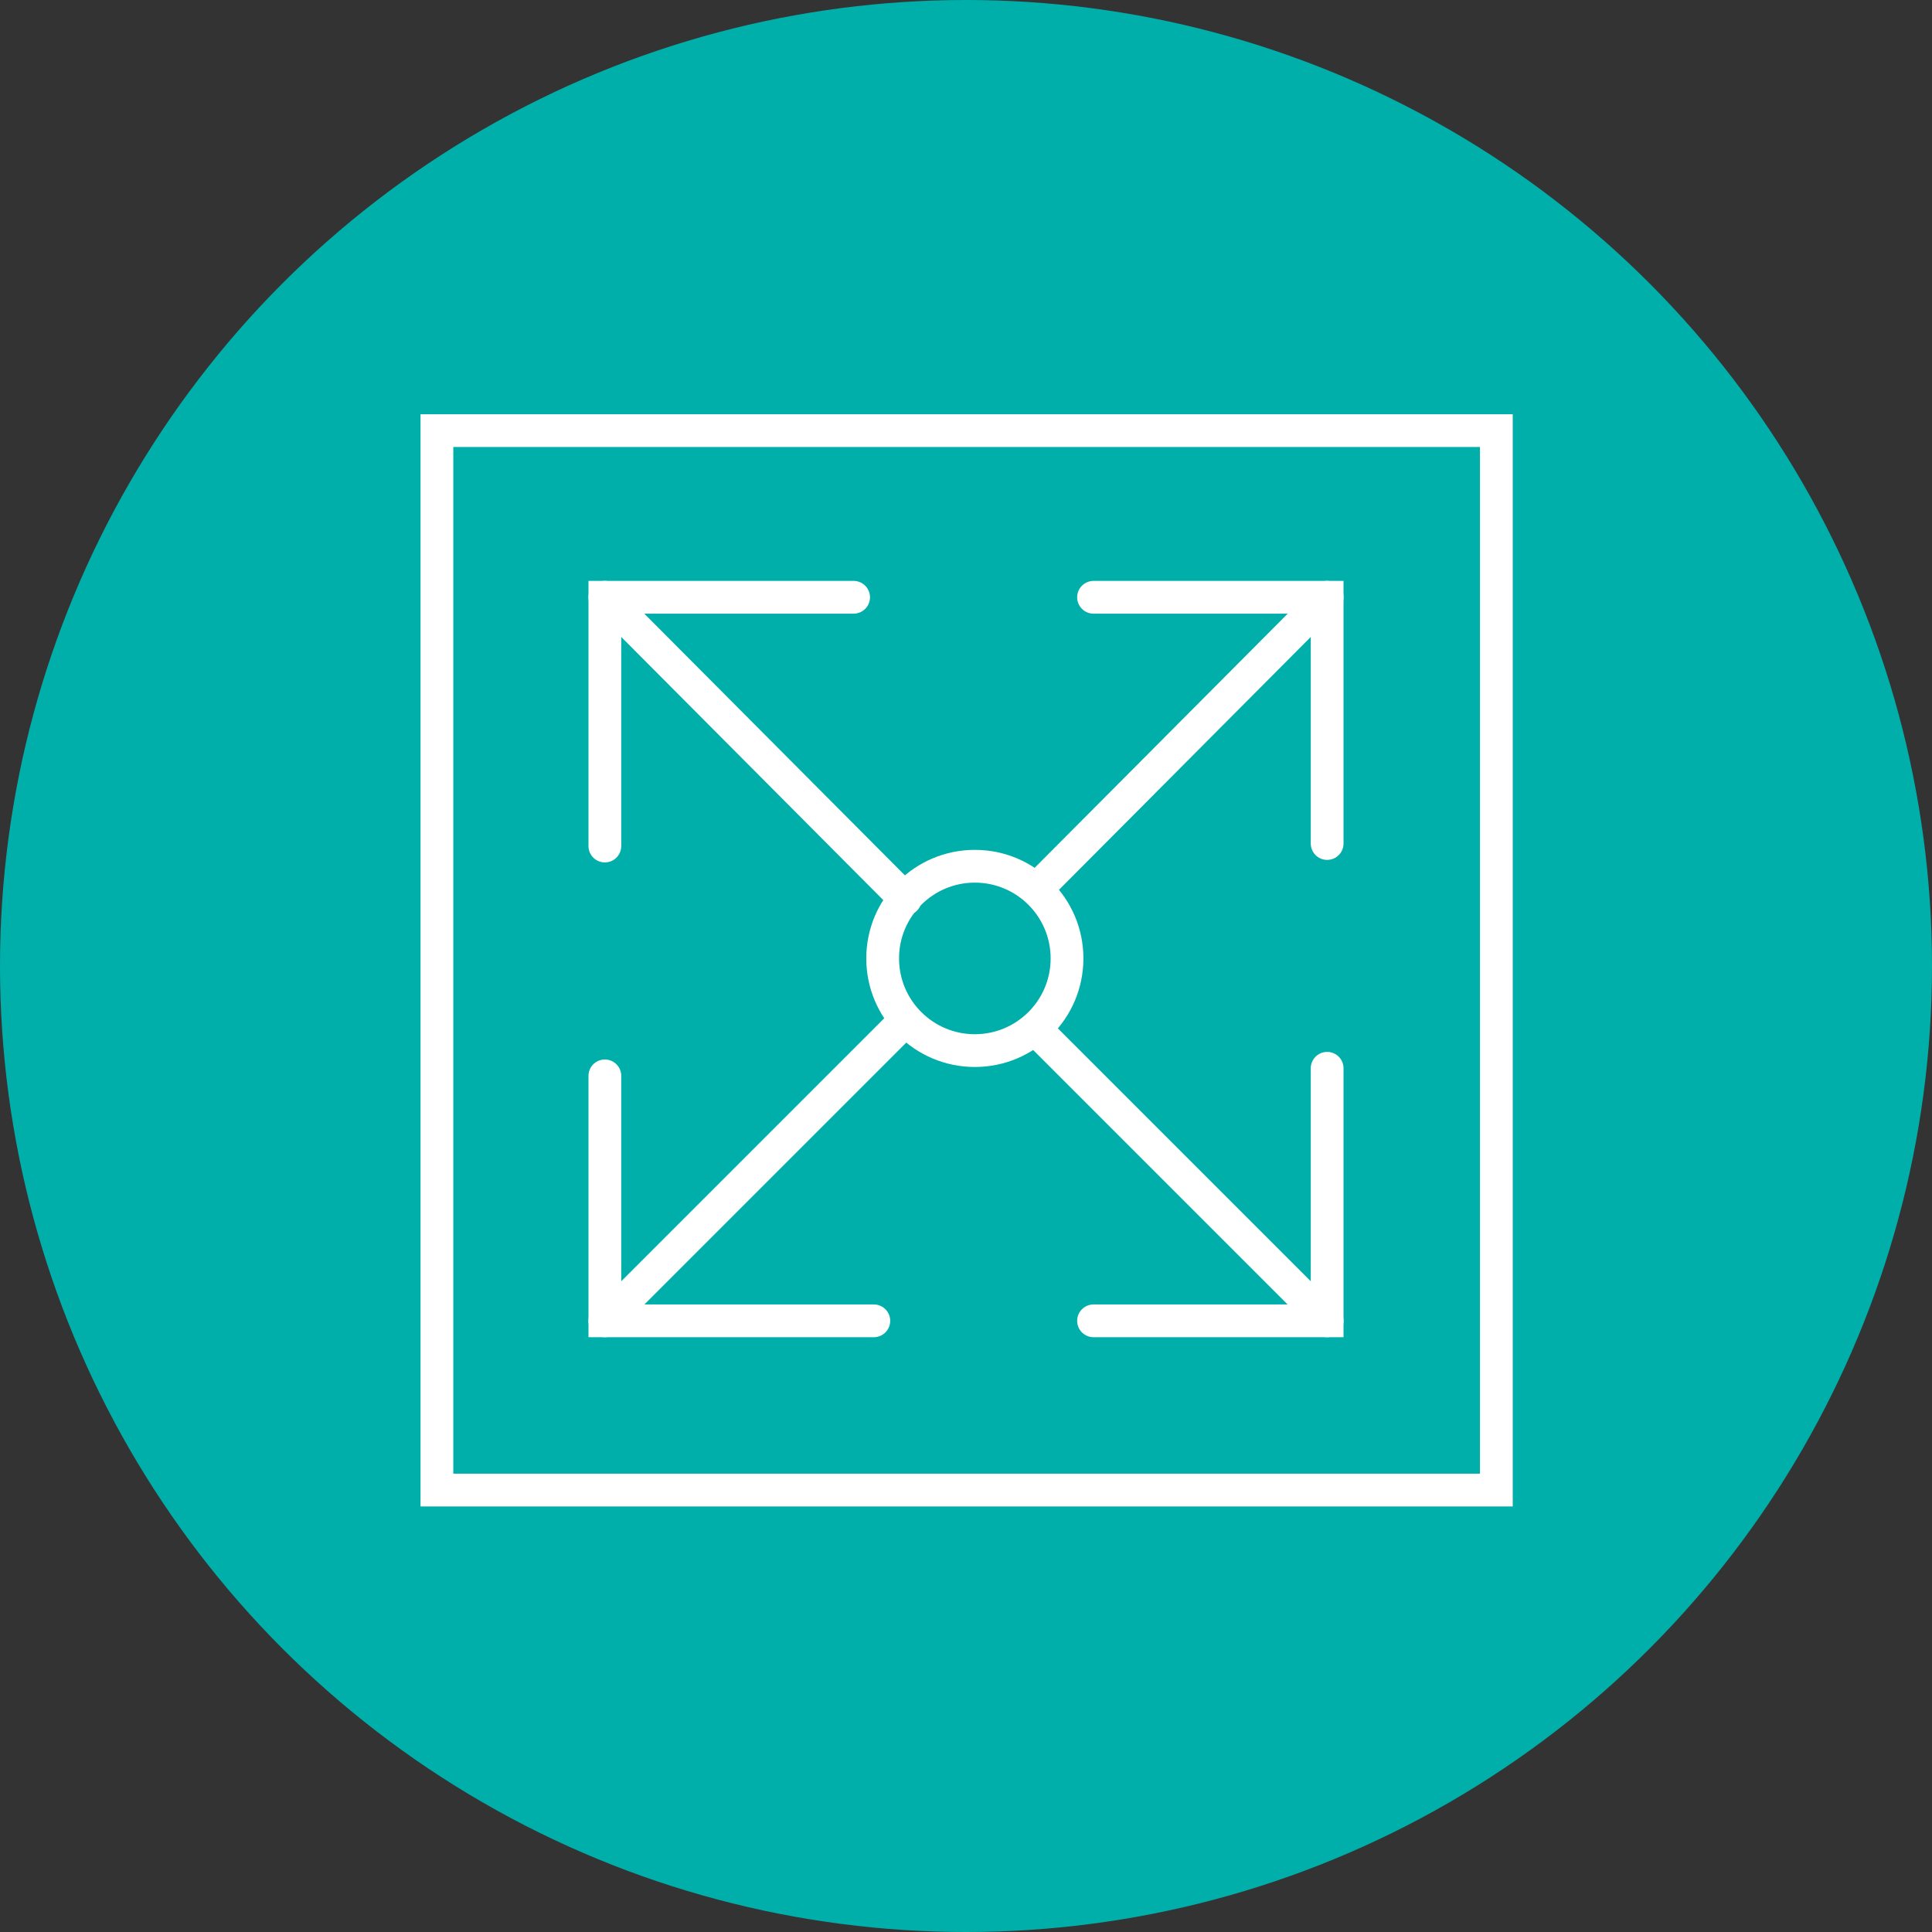
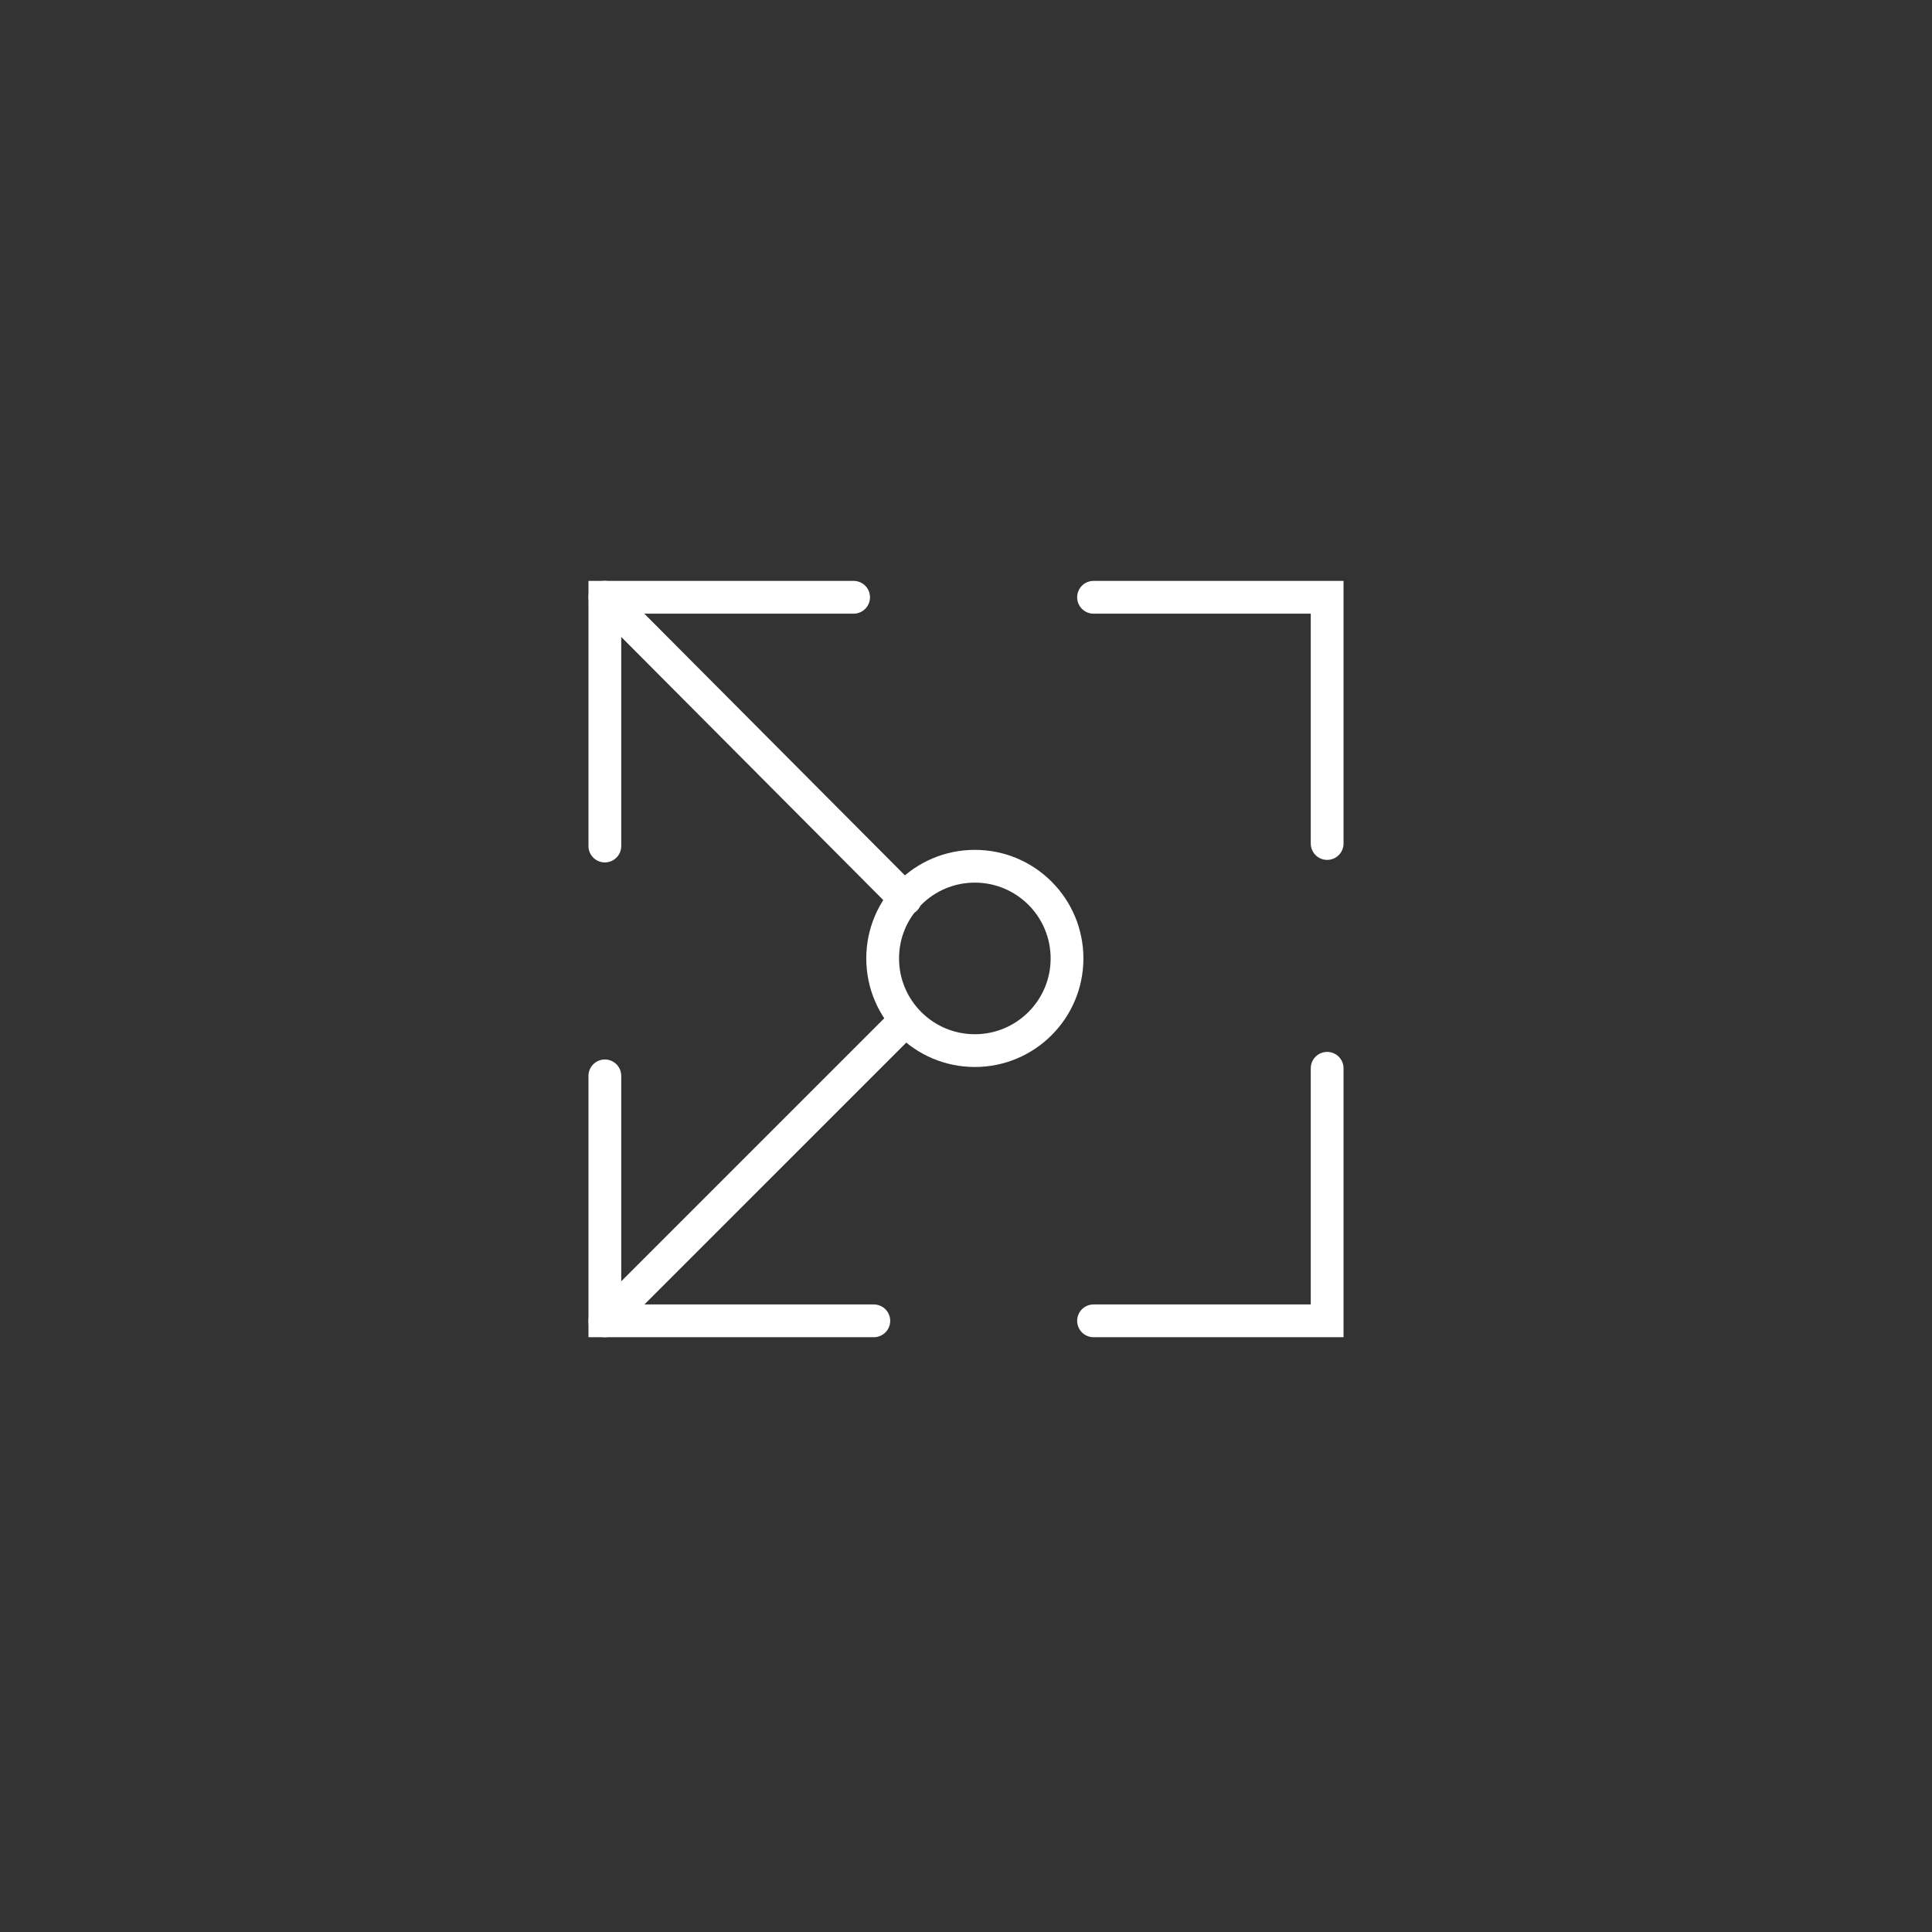
<svg xmlns="http://www.w3.org/2000/svg" version="1.1" id="Modules" x="0px" y="0px" viewBox="0 0 153 153" style="enable-background:new 0 0 153 153;" xml:space="preserve">
  <rect x="0" y="0" width="153" height="153" fill="#333333" stroke="none" />
  <style type="text/css">
	.st0{fill:#00AFAA;}
	.st1{fill:none;stroke:#FFFFFF;stroke-width:2.595;stroke-linecap:round;stroke-miterlimit:10;}
</style>
-   <circle class="st0" cx="76.5" cy="76.5" r="76.5" />
  <g>
    <g>
      <polyline class="st1" points="86.6,47.3 105.1,47.3 105.1,66.8   " />
      <polyline class="st1" points="47.9,67 47.9,47.3 67.6,47.3   " />
      <polyline class="st1" points="69.2,104.6 47.9,104.6 47.9,85.2   " />
      <polyline class="st1" points="105.1,84.6 105.1,104.6 86.6,104.6   " />
      <circle class="st1" cx="77.2" cy="75.9" r="7.3" />
-       <line class="st1" x1="82.1" y1="70.4" x2="105.1" y2="47.3" />
      <line class="st1" x1="47.9" y1="104.6" x2="71.7" y2="80.8" />
-       <line class="st1" x1="82.1" y1="81.6" x2="105.1" y2="104.6" />
      <line class="st1" x1="47.9" y1="47.3" x2="71.7" y2="71.2" />
    </g>
-     <rect x="34.6" y="34.1" class="st1" width="83.9" height="83.9" />
  </g>
</svg>